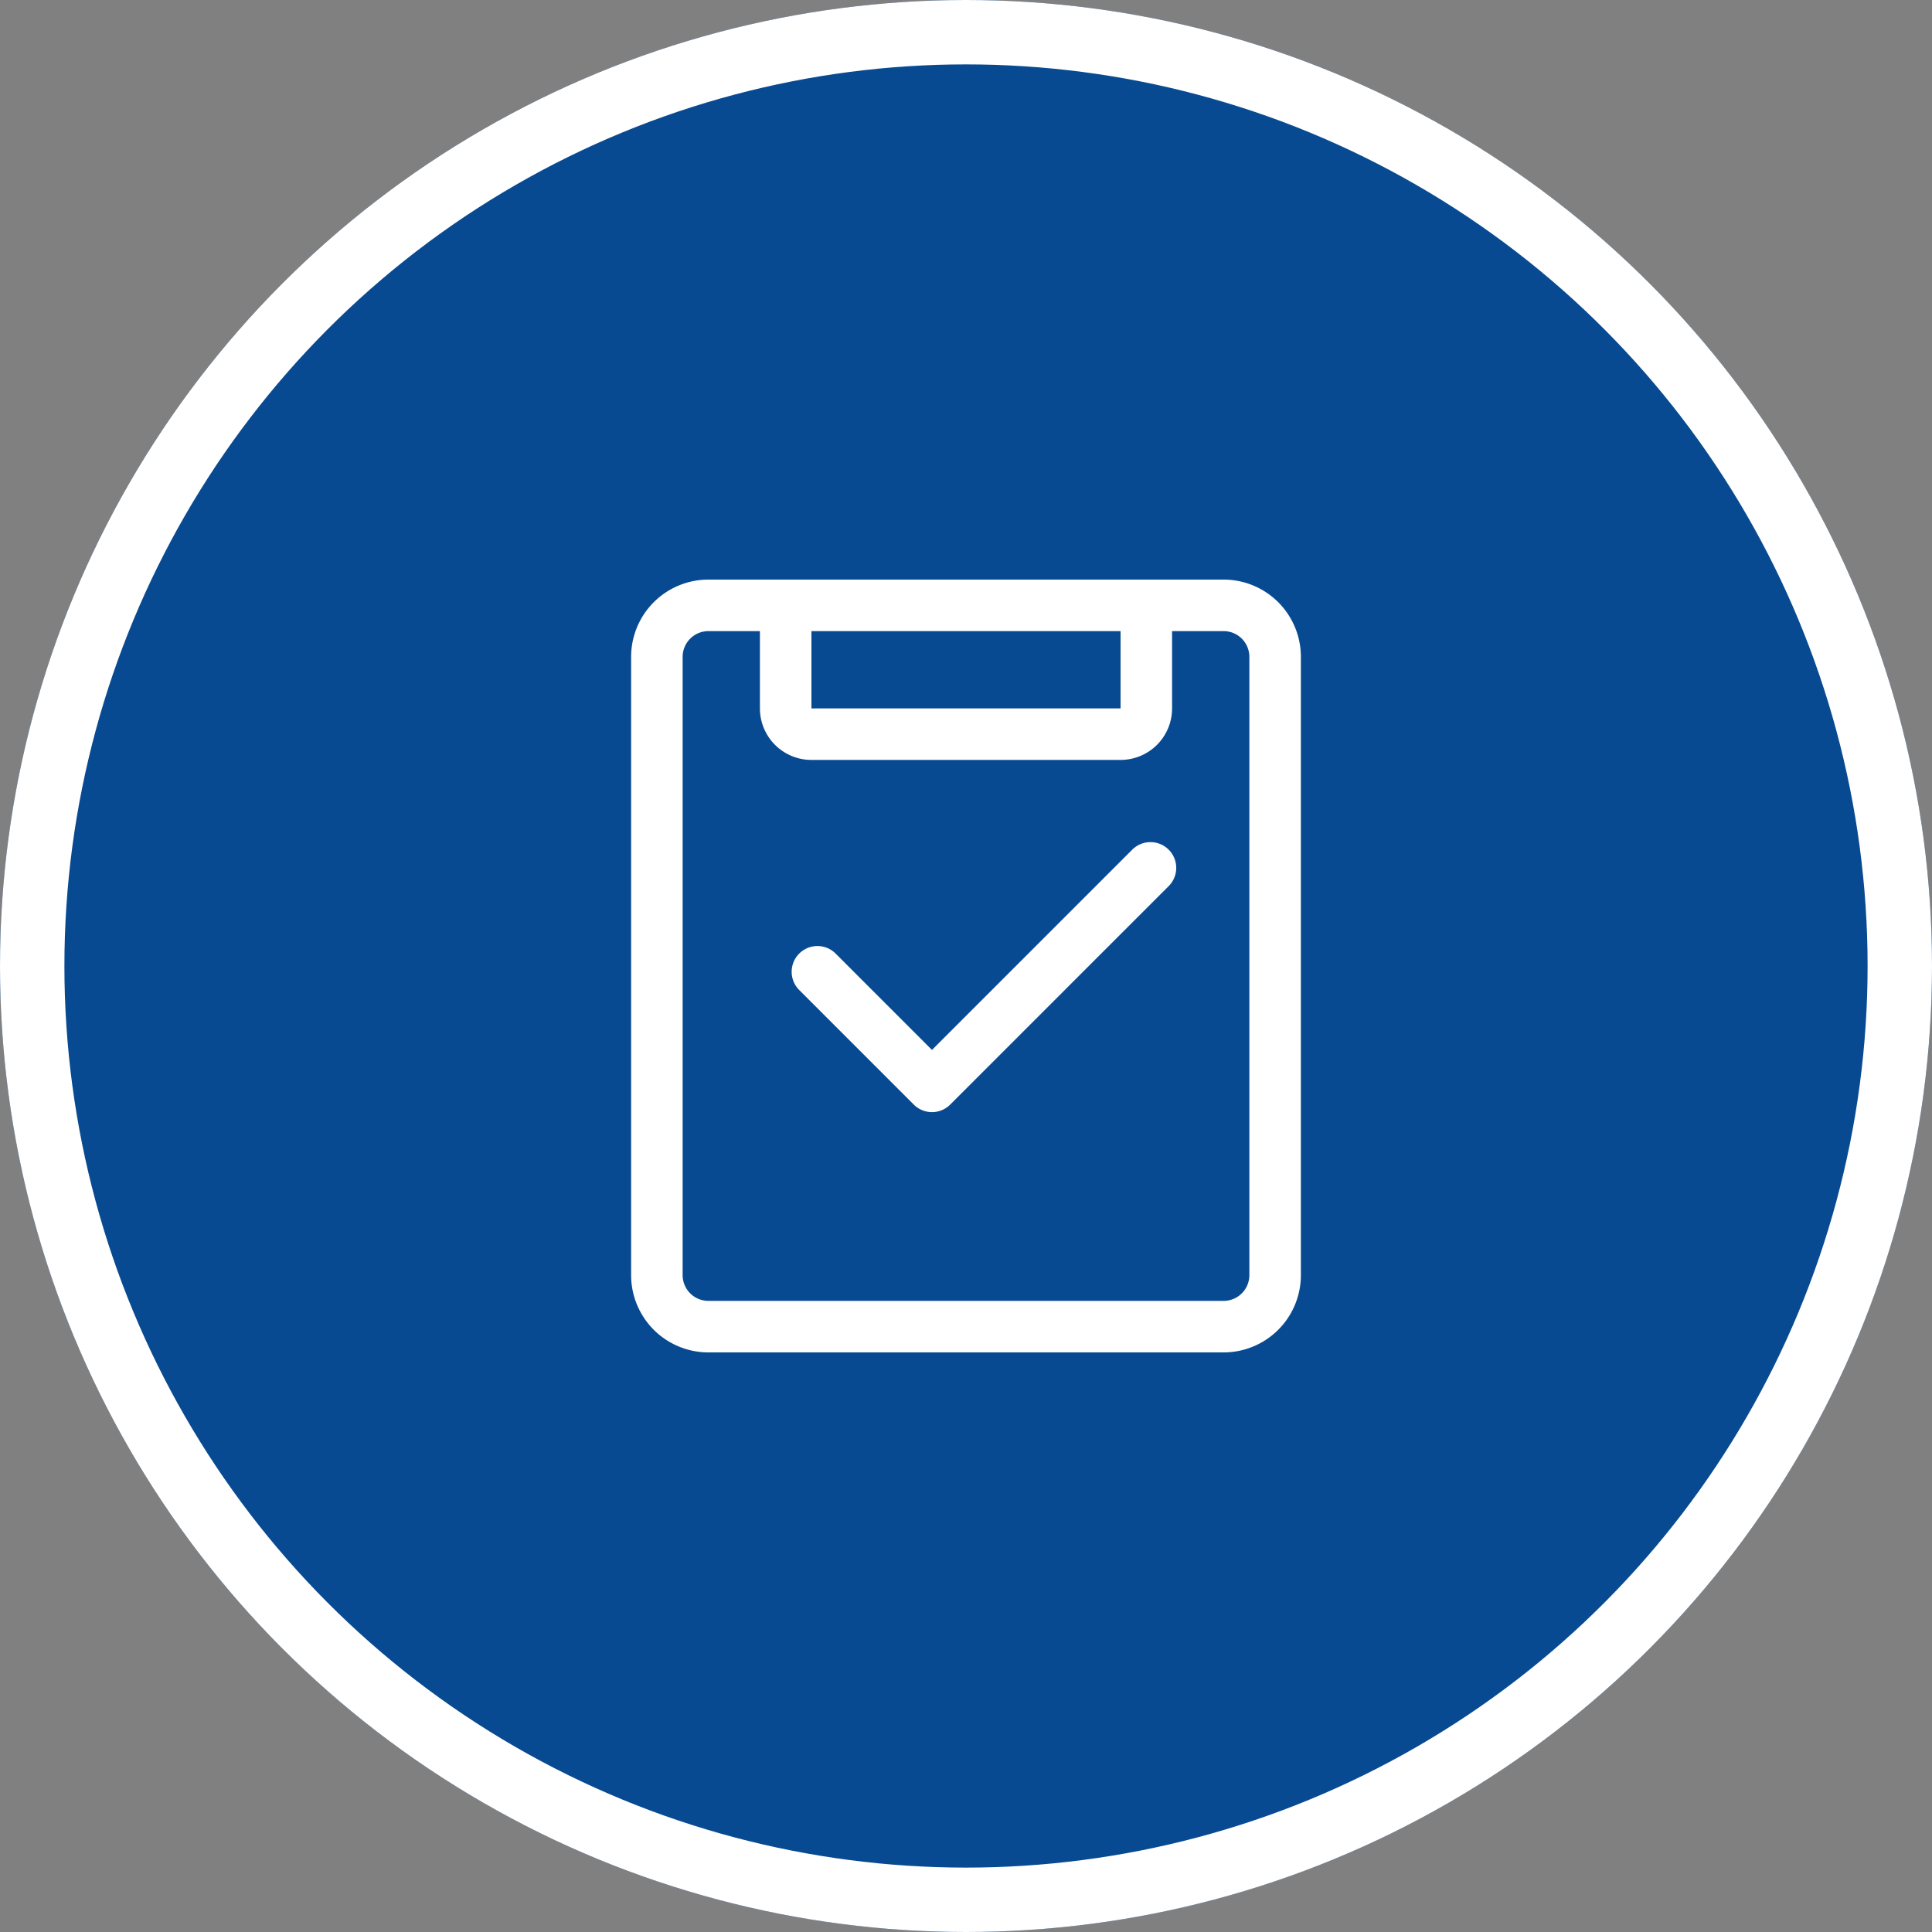
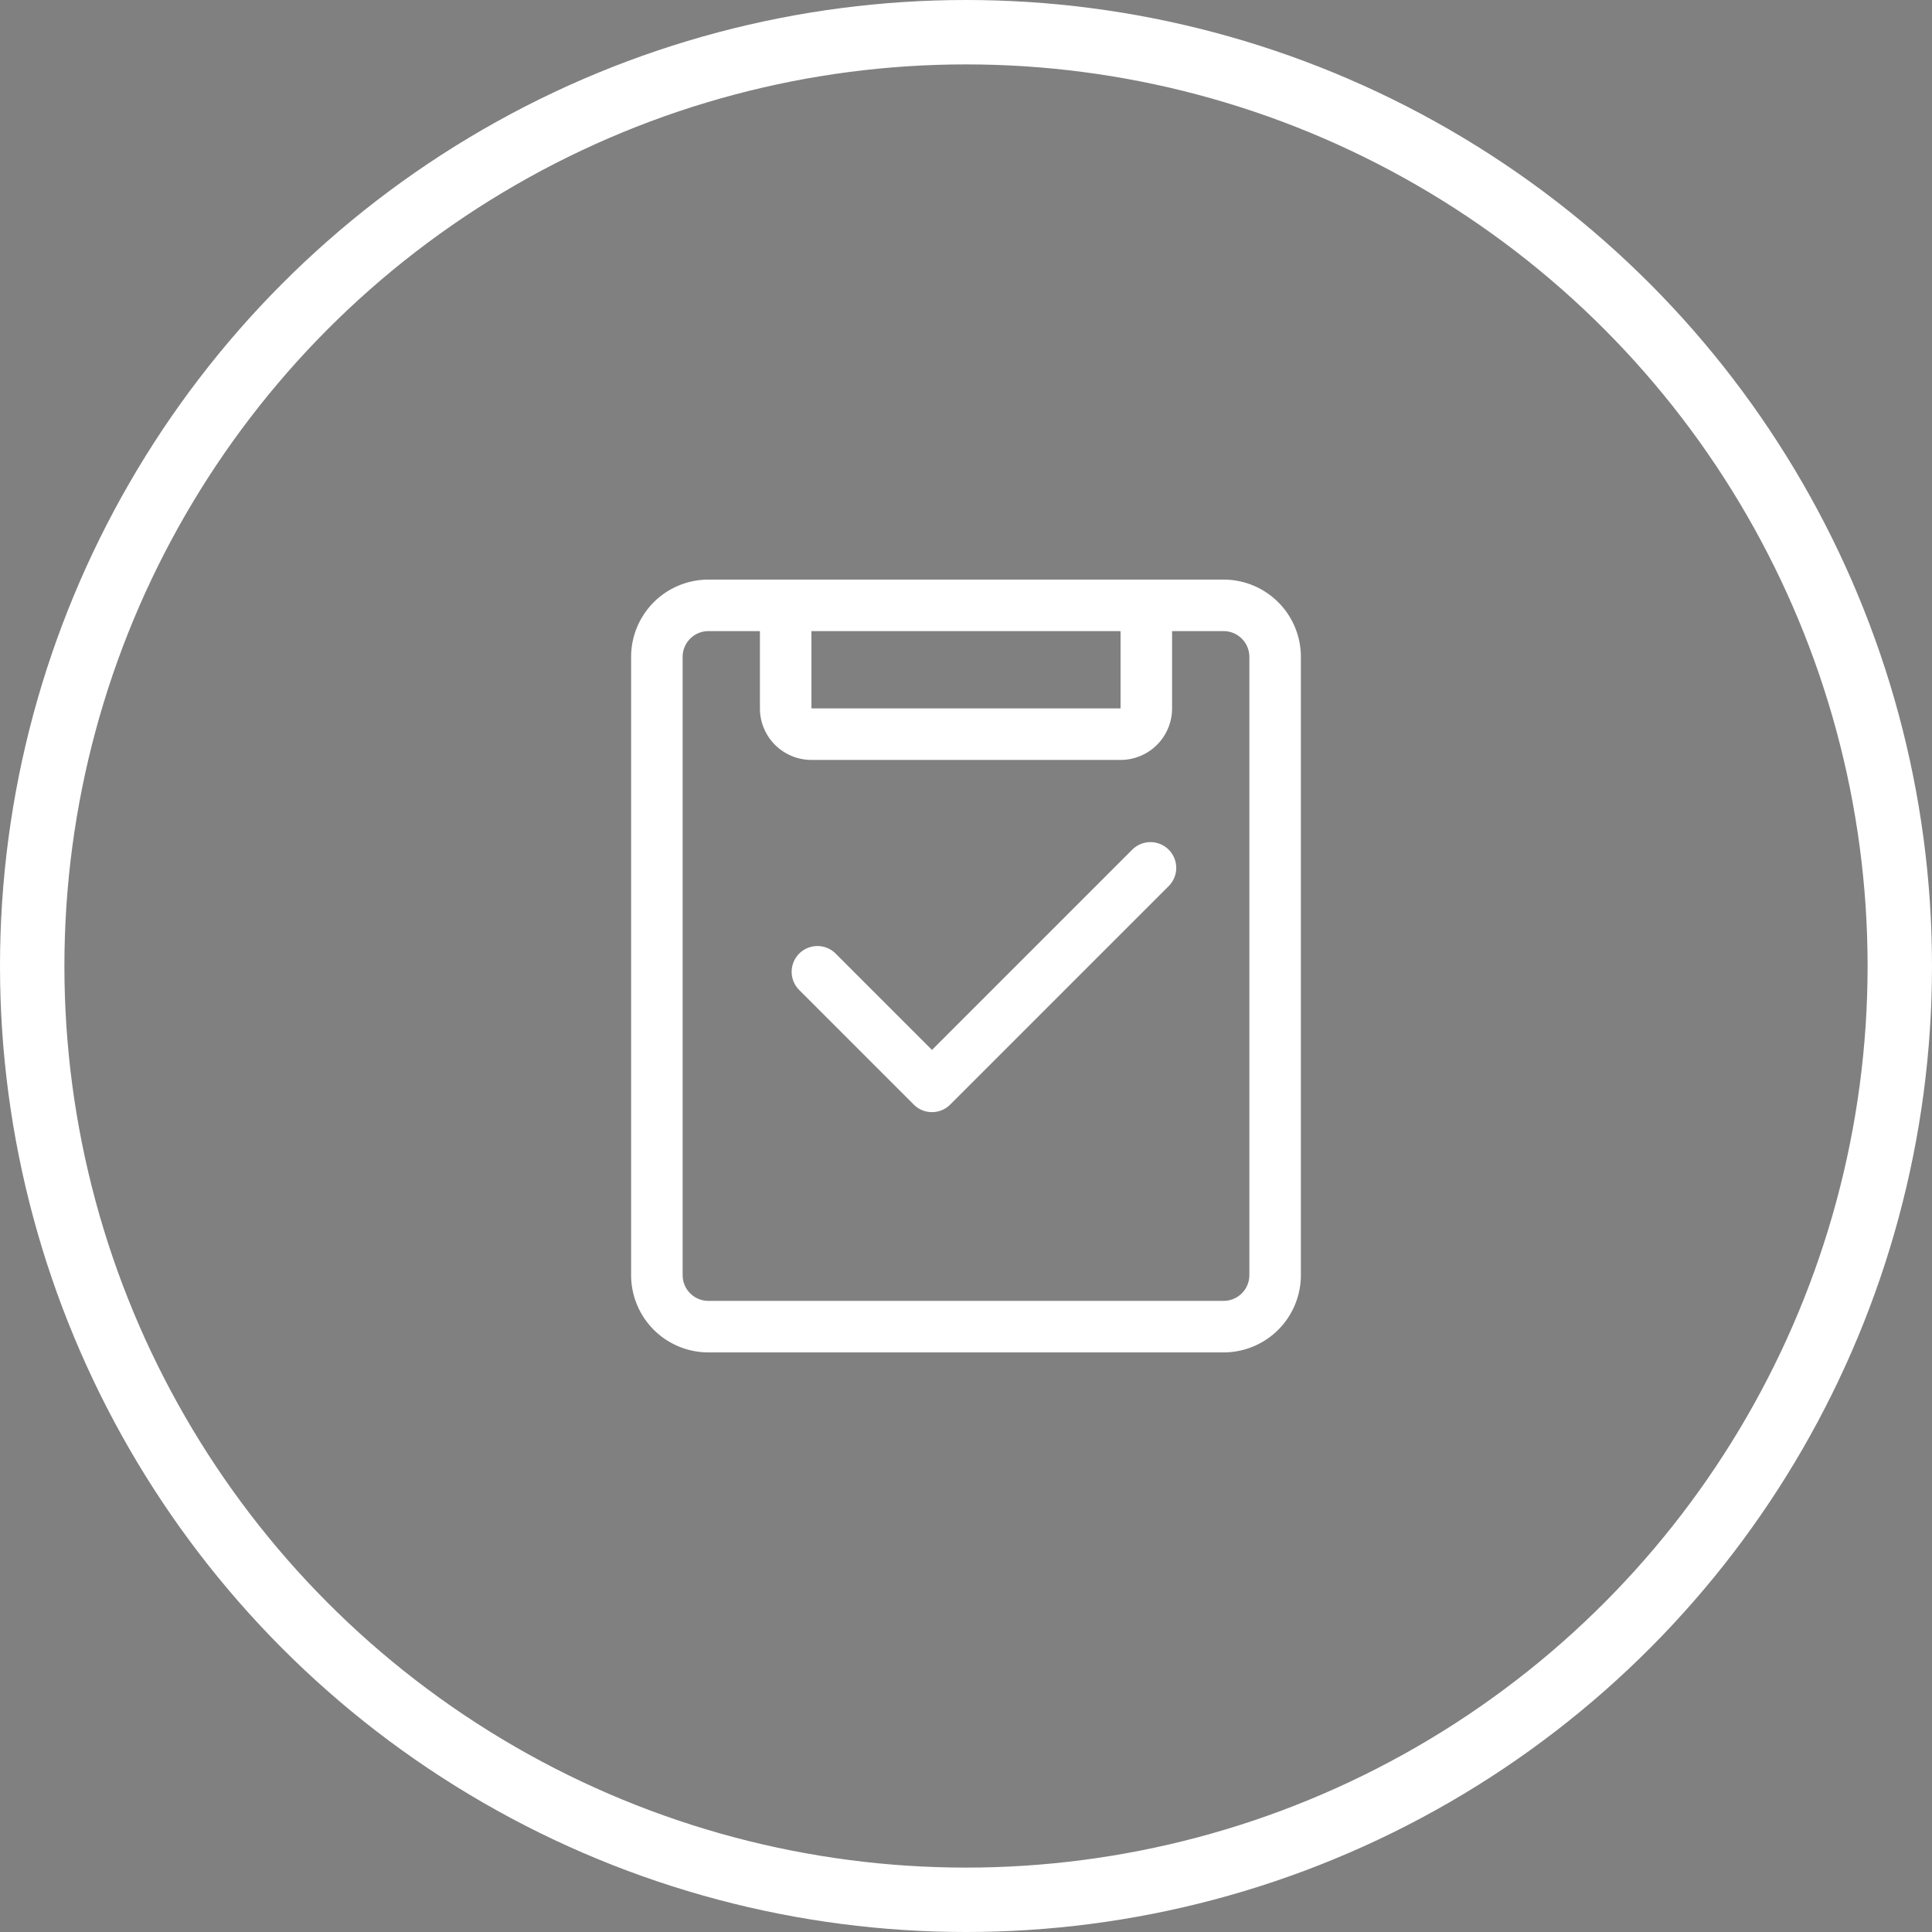
<svg xmlns="http://www.w3.org/2000/svg" width="60" height="60" viewBox="0 0 60 60">
  <rect x="0" y="0" width="60" height="60" fill="#808080" stroke="none" />
  <g id="_7" data-name="7" transform="translate(-285 -541)">
    <g id="椭圆_8" data-name="椭圆 8" transform="translate(285 541)" fill="#084a91" stroke="#fff" stroke-width="2">
-       <circle cx="30" cy="30" r="30" stroke="none" />
      <circle cx="30" cy="30" r="29" fill="none" />
    </g>
    <g id="组_19" data-name="组 19" transform="translate(208.6 527)">
      <path id="路径_5260" data-name="路径 5260" d="M114.4,32h-16A2.4,2.4,0,0,0,96,34.4V53.6A2.4,2.4,0,0,0,98.4,56h16a2.4,2.4,0,0,0,2.4-2.4V34.4A2.4,2.4,0,0,0,114.4,32Zm-12.8,1.6h9.6V36h-9.6Zm13.6,20a.8.8,0,0,1-.8.8h-16a.8.8,0,0,1-.8-.8V34.4a.8.8,0,0,1,.8-.8H100V36a1.6,1.6,0,0,0,1.6,1.6h9.6a1.6,1.6,0,0,0,1.6-1.6V33.6h1.6a.8.8,0,0,1,.8.8Z" fill="#fff" />
      <path id="路径_5261" data-name="路径 5261" d="M305.427,357.9l-6.234,6.234-3.006-3.007a.8.8,0,0,0-1.131,1.131l3.572,3.573a.8.8,0,0,0,1.131,0l6.8-6.8a.8.8,0,0,0-1.131-1.131Z" transform="translate(-193.85 -317.527)" fill="#fff" />
    </g>
  </g>
</svg>